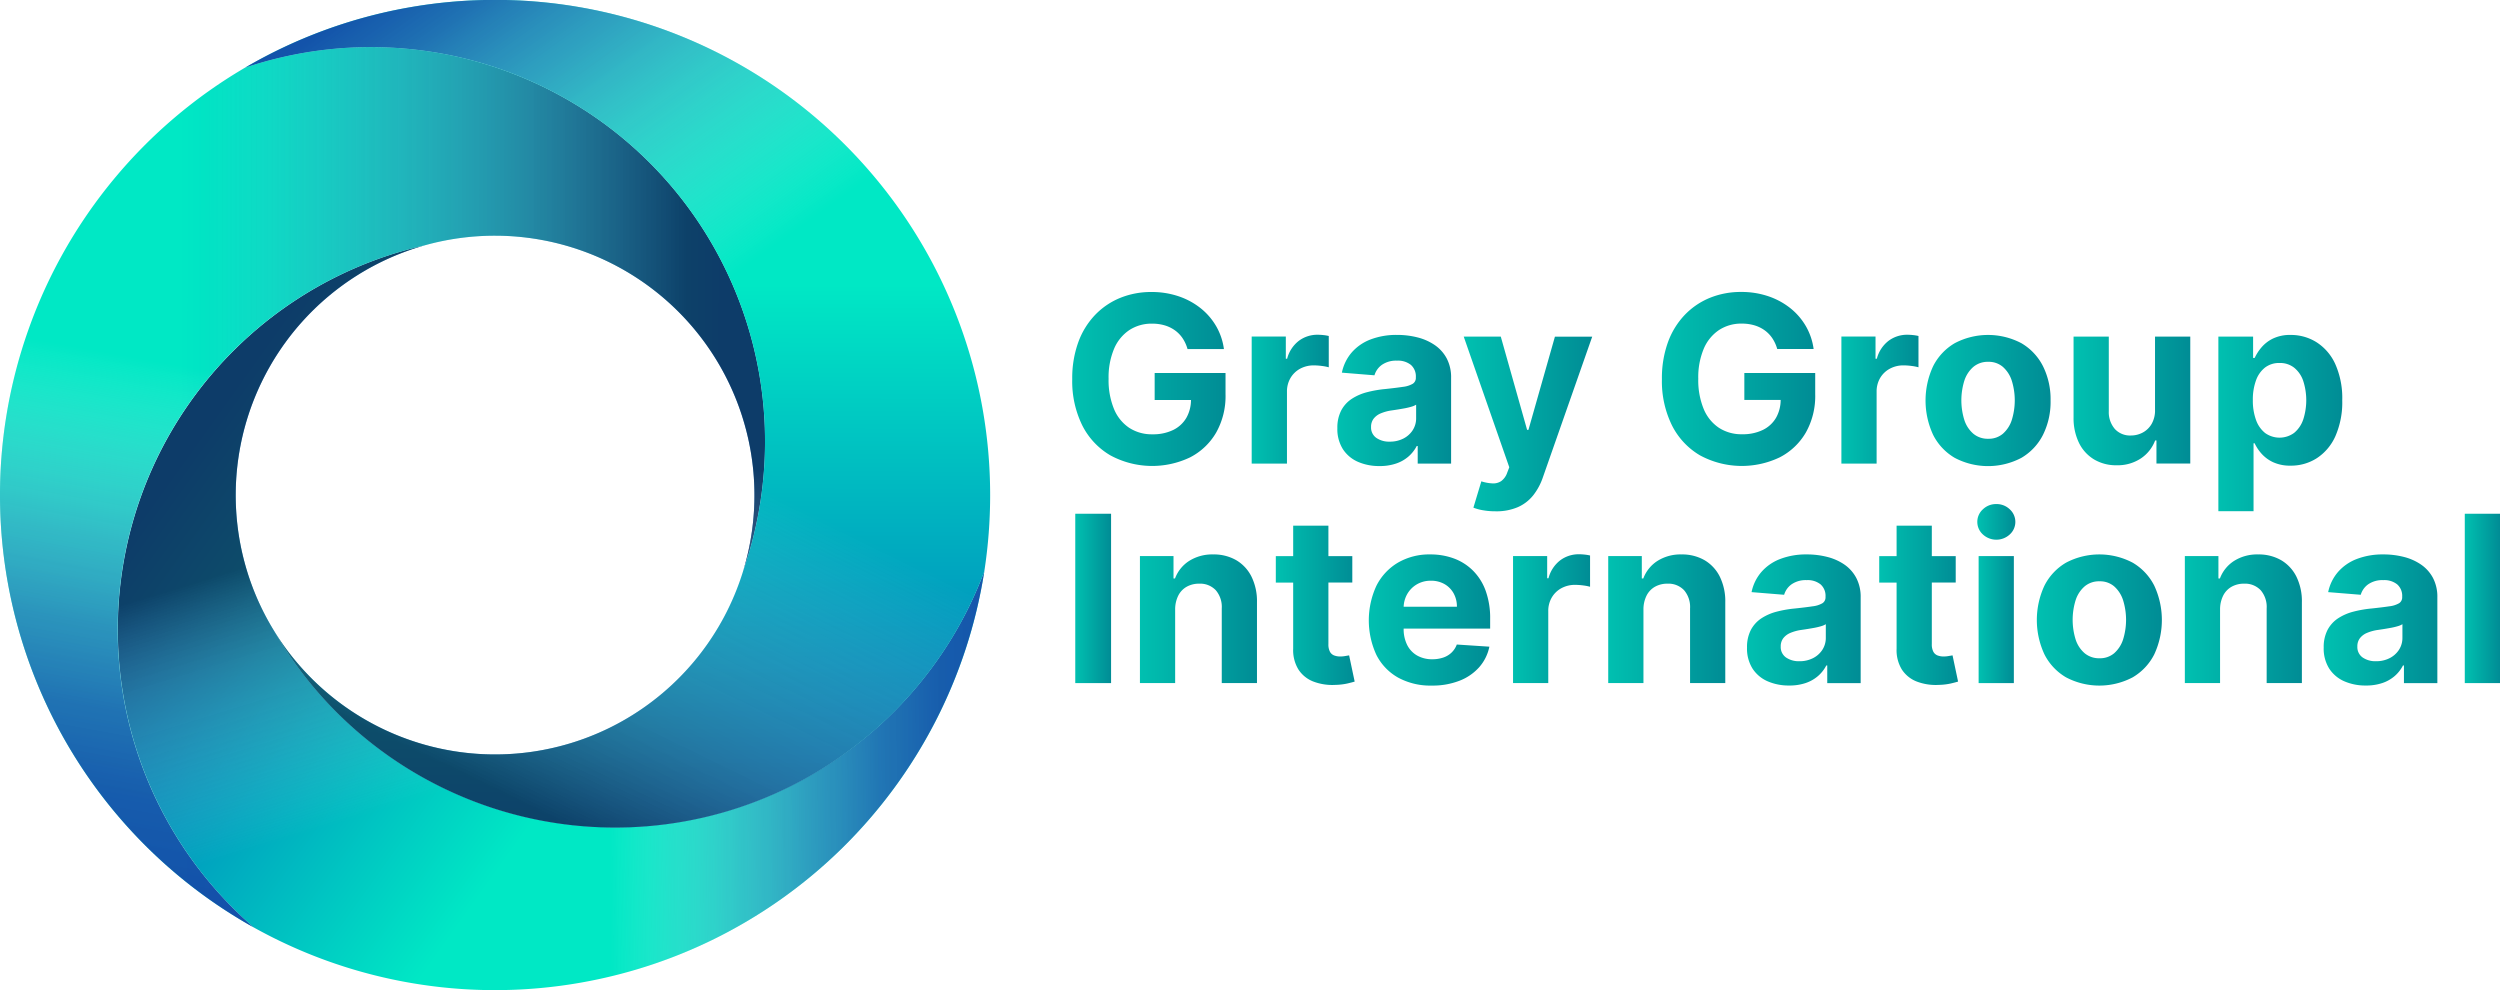
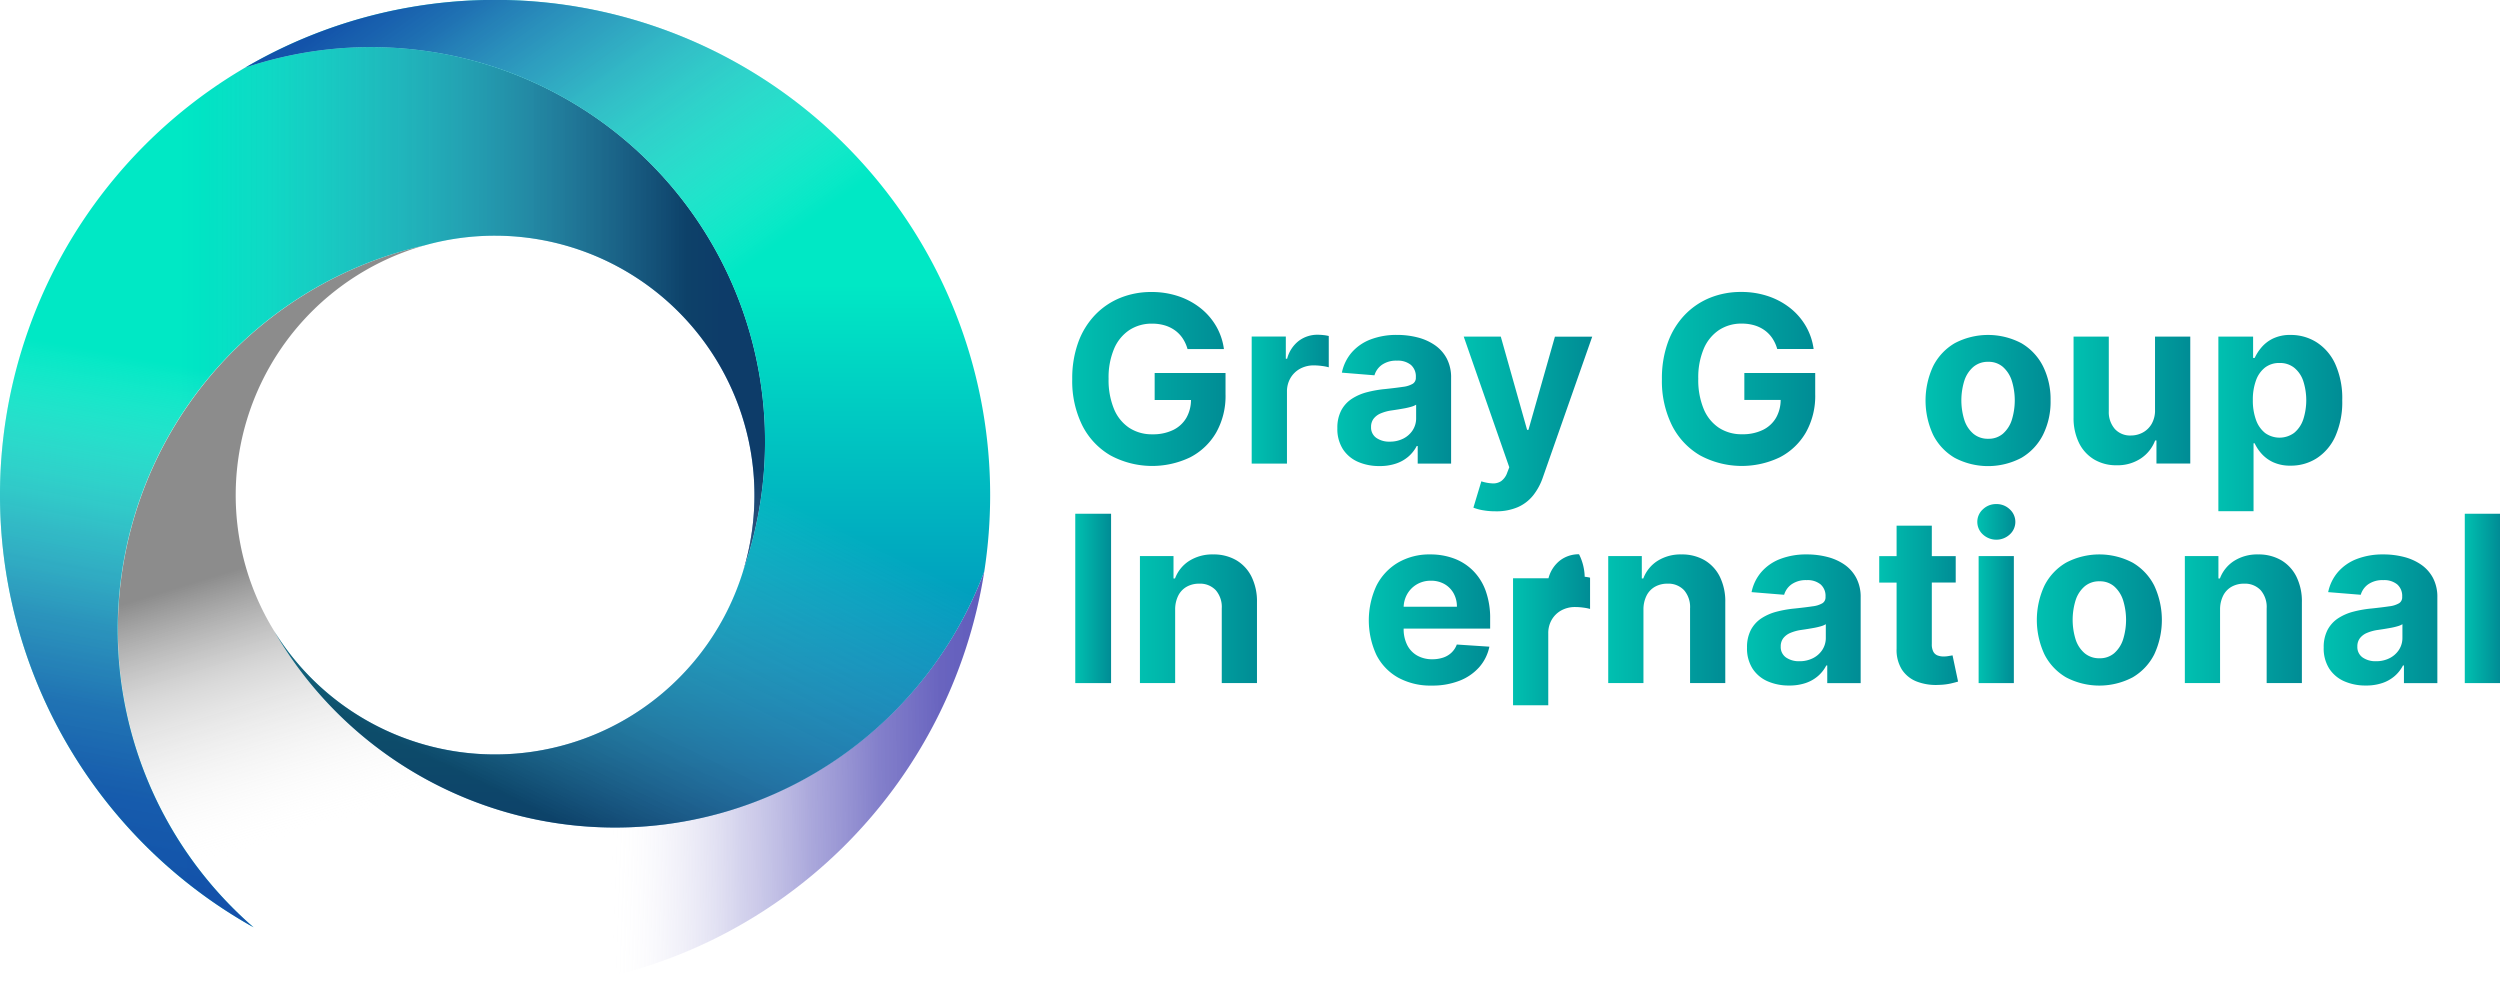
<svg xmlns="http://www.w3.org/2000/svg" width="256.355" height="101.532" viewBox="0 0 256.355 101.532">
  <defs>
    <linearGradient id="linear-gradient" x1="-0.731" y1="1" x2="2.39" y2="1" gradientUnits="objectBoundingBox">
      <stop offset="0" stop-color="#00e6c4" />
      <stop offset="1" stop-color="#00446f" />
    </linearGradient>
    <linearGradient id="linear-gradient-24" x1="-0.497" y1="-0.006" x2="0.87" y2="0.838" gradientUnits="objectBoundingBox">
      <stop offset="0.396" stop-color="#005eb8" />
      <stop offset="0.772" stop-color="#00e8c5" />
    </linearGradient>
    <linearGradient id="linear-gradient-25" x1="0.325" y1="0.038" x2="0.55" y2="0.671" gradientUnits="objectBoundingBox">
      <stop offset="0.463" stop-color="#1a1a1a" />
      <stop offset="0.664" stop-color="#7c7c7c" stop-opacity="0.569" />
      <stop offset="1" stop-color="#fff" stop-opacity="0" />
    </linearGradient>
    <linearGradient id="linear-gradient-26" x1="1.256" y1="0.491" x2="0.433" y2="0.5" gradientUnits="objectBoundingBox">
      <stop offset="0.298" stop-color="#1b149f" />
      <stop offset="0.372" stop-color="#221ba1" stop-opacity="0.969" />
      <stop offset="0.46" stop-color="#3630aa" stop-opacity="0.878" />
      <stop offset="0.555" stop-color="#5853b9" stop-opacity="0.729" />
      <stop offset="0.655" stop-color="#8885cd" stop-opacity="0.518" />
      <stop offset="0.758" stop-color="#c5c3e6" stop-opacity="0.251" />
      <stop offset="0.841" stop-color="#fff" stop-opacity="0" />
    </linearGradient>
    <linearGradient id="linear-gradient-27" x1="1.617" y1="0.502" x2="-0.259" y2="0.499" gradientUnits="objectBoundingBox">
      <stop offset="0.357" stop-color="#005eb8" />
      <stop offset="0.407" stop-color="#0073ba" />
      <stop offset="0.564" stop-color="#00b2bf" />
      <stop offset="0.678" stop-color="#00d9c3" />
      <stop offset="0.738" stop-color="#00e8c5" />
    </linearGradient>
    <linearGradient id="linear-gradient-28" x1="1.073" y1="0.5" x2="0.259" y2="0.5" gradientUnits="objectBoundingBox">
      <stop offset="0.215" stop-color="#1a1a1a" />
      <stop offset="0.508" stop-color="#7c7c7c" stop-opacity="0.569" />
      <stop offset="1" stop-color="#fff" stop-opacity="0" />
    </linearGradient>
    <linearGradient id="linear-gradient-29" x1="0.415" y1="1.02" x2="0.511" y2="0.406" gradientUnits="objectBoundingBox">
      <stop offset="0.071" stop-color="#1b149f" />
      <stop offset="0.211" stop-color="#211aa1" stop-opacity="0.973" />
      <stop offset="0.359" stop-color="#332da9" stop-opacity="0.894" />
      <stop offset="0.511" stop-color="#514cb5" stop-opacity="0.761" />
      <stop offset="0.665" stop-color="#7b77c7" stop-opacity="0.576" />
      <stop offset="0.822" stop-color="#b2b0de" stop-opacity="0.333" />
      <stop offset="0.977" stop-color="#f4f4fa" stop-opacity="0.047" />
      <stop offset="1" stop-color="#fff" stop-opacity="0" />
    </linearGradient>
    <linearGradient id="linear-gradient-30" x1="0.501" y1="-0.204" x2="0.498" y2="1.348" gradientUnits="objectBoundingBox">
      <stop offset="0.353" stop-color="#00e8c5" />
      <stop offset="0.813" stop-color="#005eb8" />
    </linearGradient>
    <linearGradient id="linear-gradient-31" x1="0.129" y1="1.223" x2="0.453" y2="0.484" gradientUnits="objectBoundingBox">
      <stop offset="0.409" stop-color="#1a1a1a" />
      <stop offset="0.63" stop-color="#7c7c7c" stop-opacity="0.569" />
      <stop offset="1" stop-color="#fff" stop-opacity="0" />
    </linearGradient>
    <linearGradient id="linear-gradient-32" x1="0.09" y1="-0.068" x2="0.437" y2="0.473" gradientUnits="objectBoundingBox">
      <stop offset="0.152" stop-color="#1b149f" />
      <stop offset="0.268" stop-color="#2f29a7" stop-opacity="0.91" />
      <stop offset="0.491" stop-color="#6661be" stop-opacity="0.671" />
      <stop offset="0.793" stop-color="#bdbbe3" stop-opacity="0.286" />
      <stop offset="1" stop-color="#fff" stop-opacity="0" />
    </linearGradient>
  </defs>
  <g id="Group_41" data-name="Group 41" transform="translate(-532 -371)">
    <g id="Group_5" data-name="Group 5" transform="translate(532 371)">
      <g id="Text" transform="translate(109.955 29.936)">
        <g id="Group_1" data-name="Group 1">
          <path id="Path_1" data-name="Path 1" d="M480.61,487.158a9.006,9.006,0,0,0,8.174.2,6.55,6.55,0,0,0,2.663-2.527,7.609,7.609,0,0,0,.967-3.93v-2.188h-7.267v2.764h3.725a3.733,3.733,0,0,1-.465,1.815,3.163,3.163,0,0,1-1.357,1.259,4.7,4.7,0,0,1-2.133.445,4.226,4.226,0,0,1-2.383-.666,4.283,4.283,0,0,1-1.56-1.937,7.747,7.747,0,0,1-.551-3.087,7.551,7.551,0,0,1,.56-3.074,4.33,4.33,0,0,1,1.564-1.921,4.15,4.15,0,0,1,2.336-.661,4.486,4.486,0,0,1,1.3.178,3.494,3.494,0,0,1,1.051.513,3.2,3.2,0,0,1,.784.814,3.868,3.868,0,0,1,.5,1.1h3.731a6.346,6.346,0,0,0-.805-2.361,6.579,6.579,0,0,0-1.615-1.853,7.451,7.451,0,0,0-2.26-1.208,8.565,8.565,0,0,0-2.747-.428,8.38,8.38,0,0,0-3.2.6,7.484,7.484,0,0,0-2.587,1.755,8.006,8.006,0,0,0-1.725,2.811,10.787,10.787,0,0,0-.615,3.769,10.226,10.226,0,0,0,1.03,4.744A7.413,7.413,0,0,0,480.61,487.158Z" transform="translate(-476.701 -470.398)" fill="url(#linear-gradient)" />
          <path id="Path_2" data-name="Path 2" d="M541.8,490.919a2.714,2.714,0,0,1,.36-1.407,2.552,2.552,0,0,1,.984-.954,2.893,2.893,0,0,1,1.42-.343,6.333,6.333,0,0,1,.822.059,4.762,4.762,0,0,1,.7.136V485.2a4.154,4.154,0,0,0-.551-.093,5.514,5.514,0,0,0-.585-.034,3.159,3.159,0,0,0-1.933.623,3.385,3.385,0,0,0-1.2,1.836h-.135v-2.273h-3.5v13.025H541.8Z" transform="translate(-519.787 -480.683)" fill="url(#linear-gradient)" />
          <path id="Path_3" data-name="Path 3" d="M573.571,498.315a3.774,3.774,0,0,0,1.264-.721,3.627,3.627,0,0,0,.84-1.073h.1v1.806H579.2v-8.785a4.16,4.16,0,0,0-.449-2,3.859,3.859,0,0,0-1.226-1.369,5.493,5.493,0,0,0-1.772-.789,8.392,8.392,0,0,0-2.082-.254,7.39,7.39,0,0,0-2.743.47,4.854,4.854,0,0,0-1.929,1.34A4.572,4.572,0,0,0,568,489l3.341.271a2.009,2.009,0,0,1,.763-1.073,2.546,2.546,0,0,1,1.552-.428,2.106,2.106,0,0,1,1.429.441,1.568,1.568,0,0,1,.5,1.247v.051a.709.709,0,0,1-.314.628,2.563,2.563,0,0,1-1.009.318q-.7.106-1.831.225a11.783,11.783,0,0,0-1.844.322,5.258,5.258,0,0,0-1.565.678,3.231,3.231,0,0,0-1.085,1.187,3.8,3.8,0,0,0-.4,1.823,3.841,3.841,0,0,0,.564,2.15,3.511,3.511,0,0,0,1.539,1.3,5.382,5.382,0,0,0,2.222.437A5.145,5.145,0,0,0,573.571,498.315Zm-2.578-3.744a1.362,1.362,0,0,1,.263-.852,1.794,1.794,0,0,1,.738-.547,4.489,4.489,0,0,1,1.111-.3q.3-.042.661-.1t.729-.127q.364-.072.657-.161a1.845,1.845,0,0,0,.462-.2v1.382a2.229,2.229,0,0,1-.348,1.229,2.459,2.459,0,0,1-.958.861,3,3,0,0,1-1.408.318,2.294,2.294,0,0,1-1.369-.386A1.3,1.3,0,0,1,570.993,494.571Z" transform="translate(-540.356 -480.723)" fill="url(#linear-gradient)" />
          <path id="Path_4" data-name="Path 4" d="M617.469,495.264h-.136l-2.7-9.565h-3.8l4.672,13.4-.212.551a1.783,1.783,0,0,1-.615.865,1.465,1.465,0,0,1-.89.238,4.461,4.461,0,0,1-1.149-.212l-.814,2.7a4.865,4.865,0,0,0,.988.267,7.336,7.336,0,0,0,1.285.106,5.542,5.542,0,0,0,2.289-.429,4.155,4.155,0,0,0,1.573-1.212,6.172,6.172,0,0,0,.988-1.836l5.062-14.433h-3.824Z" transform="translate(-570.695 -481.12)" fill="url(#linear-gradient)" />
          <path id="Path_5" data-name="Path 5" d="M693.5,484.826a7.606,7.606,0,0,0,.967-3.93v-2.188H687.2v2.764h3.725a3.731,3.731,0,0,1-.465,1.815,3.166,3.166,0,0,1-1.357,1.259,4.706,4.706,0,0,1-2.133.445,4.226,4.226,0,0,1-2.383-.666,4.284,4.284,0,0,1-1.56-1.937,7.748,7.748,0,0,1-.551-3.087,7.548,7.548,0,0,1,.56-3.074,4.331,4.331,0,0,1,1.565-1.921,4.149,4.149,0,0,1,2.336-.661,4.483,4.483,0,0,1,1.3.178,3.491,3.491,0,0,1,1.052.513,3.211,3.211,0,0,1,.784.814,3.876,3.876,0,0,1,.5,1.1h3.731a6.346,6.346,0,0,0-.806-2.361,6.573,6.573,0,0,0-1.615-1.853,7.452,7.452,0,0,0-2.26-1.208,8.566,8.566,0,0,0-2.748-.428,8.377,8.377,0,0,0-3.2.6,7.485,7.485,0,0,0-2.587,1.755,8.006,8.006,0,0,0-1.725,2.811,10.78,10.78,0,0,0-.615,3.769,10.226,10.226,0,0,0,1.03,4.744,7.415,7.415,0,0,0,2.879,3.078,9.006,9.006,0,0,0,8.175.2A6.548,6.548,0,0,0,693.5,484.826Z" transform="translate(-618.287 -470.398)" fill="url(#linear-gradient)" />
-           <path id="Path_6" data-name="Path 6" d="M745.2,488.557a2.891,2.891,0,0,1,1.42-.343,6.335,6.335,0,0,1,.822.059,4.749,4.749,0,0,1,.7.136V485.2a4.148,4.148,0,0,0-.551-.093,5.521,5.521,0,0,0-.585-.034,3.16,3.16,0,0,0-1.933.623,3.386,3.386,0,0,0-1.2,1.836h-.135v-2.273h-3.5v13.025h3.612v-7.369a2.714,2.714,0,0,1,.361-1.407A2.549,2.549,0,0,1,745.2,488.557Z" transform="translate(-661.373 -480.683)" fill="url(#linear-gradient)" />
          <path id="Path_7" data-name="Path 7" d="M781.881,491.866a7.611,7.611,0,0,0-.78-3.532,5.7,5.7,0,0,0-2.218-2.357,7.327,7.327,0,0,0-6.826,0,5.7,5.7,0,0,0-2.217,2.357,8.348,8.348,0,0,0,0,7.047,5.7,5.7,0,0,0,2.217,2.357,7.326,7.326,0,0,0,6.826,0,5.7,5.7,0,0,0,2.218-2.357A7.569,7.569,0,0,0,781.881,491.866Zm-3.981,2a3.156,3.156,0,0,1-.912,1.4,2.234,2.234,0,0,1-1.5.513,2.3,2.3,0,0,1-1.522-.513,3.1,3.1,0,0,1-.924-1.4,6.791,6.791,0,0,1,0-4.053,3.136,3.136,0,0,1,.924-1.407,2.284,2.284,0,0,1,1.522-.517,2.223,2.223,0,0,1,1.5.517,3.188,3.188,0,0,1,.912,1.407,6.79,6.79,0,0,1,0,4.053Z" transform="translate(-681.566 -480.723)" fill="url(#linear-gradient)" />
          <path id="Path_8" data-name="Path 8" d="M821.889,498.3a4.389,4.389,0,0,0,2.3.593,4.319,4.319,0,0,0,2.489-.7,3.857,3.857,0,0,0,1.463-1.84h.136v2.366h3.468V485.7H828.13v7.479a2.78,2.78,0,0,1-.343,1.467,2.33,2.33,0,0,1-.92.895,2.568,2.568,0,0,1-1.221.3,2.107,2.107,0,0,1-1.637-.67,2.634,2.634,0,0,1-.619-1.823V485.7h-3.613v8.293a5.8,5.8,0,0,0,.564,2.62A4.05,4.05,0,0,0,821.889,498.3Z" transform="translate(-717.105 -481.12)" fill="url(#linear-gradient)" />
          <path id="Path_9" data-name="Path 9" d="M881.395,495.508a8.647,8.647,0,0,0,.7-3.676,8.537,8.537,0,0,0-.721-3.727,5.186,5.186,0,0,0-1.925-2.23,4.916,4.916,0,0,0-2.628-.742,4.05,4.05,0,0,0-1.828.369,3.632,3.632,0,0,0-1.187.916,4.774,4.774,0,0,0-.691,1.073h-.161V485.3h-3.561v17.909H873v-6.971h.11a4.373,4.373,0,0,0,.712,1.073,3.658,3.658,0,0,0,1.2.878,4.146,4.146,0,0,0,1.785.347,4.878,4.878,0,0,0,2.684-.767A5.225,5.225,0,0,0,881.395,495.508Zm-3.307-1.688a3.006,3.006,0,0,1-.928,1.357,2.534,2.534,0,0,1-2.977.009,2.982,2.982,0,0,1-.933-1.344,5.793,5.793,0,0,1-.322-2.026,5.724,5.724,0,0,1,.322-2.018,2.912,2.912,0,0,1,.928-1.323,2.369,2.369,0,0,1,1.488-.467,2.34,2.34,0,0,1,1.5.484,2.956,2.956,0,0,1,.924,1.34,6.457,6.457,0,0,1,0,3.99Z" transform="translate(-751.872 -480.723)" fill="url(#linear-gradient)" />
          <rect id="Rectangle_1" data-name="Rectangle 1" width="3.672" height="17.366" transform="translate(0.305 22.744)" fill="url(#linear-gradient)" />
          <path id="Path_10" data-name="Path 10" d="M509.758,560.932a4.582,4.582,0,0,0-2.366-.593,4.408,4.408,0,0,0-2.468.666,3.653,3.653,0,0,0-1.45,1.8h-.153v-2.3h-3.443v13.025h3.612V566a3.161,3.161,0,0,1,.318-1.437,2.155,2.155,0,0,1,.865-.912,2.568,2.568,0,0,1,1.285-.314,2.2,2.2,0,0,1,1.7.674,2.633,2.633,0,0,1,.61,1.87v7.649h3.612v-8.293a5.7,5.7,0,0,0-.56-2.616A4.043,4.043,0,0,0,509.758,560.932Z" transform="translate(-492.942 -533.422)" fill="url(#linear-gradient)" />
-           <path id="Path_11" data-name="Path 11" d="M553.555,563.846a2.806,2.806,0,0,1-.508.047,1.713,1.713,0,0,1-.64-.11.835.835,0,0,1-.428-.386,1.616,1.616,0,0,1-.153-.776v-6.309h2.451V553.6h-2.451v-3.12h-3.612v3.12h-1.781v2.714h1.781V563.1a3.786,3.786,0,0,0,.534,2.12,3.19,3.19,0,0,0,1.522,1.238,5.457,5.457,0,0,0,2.286.347,6.361,6.361,0,0,0,1.2-.139q.491-.115.763-.2l-.568-2.688Z" transform="translate(-525.564 -526.512)" fill="url(#linear-gradient)" />
          <path id="Path_12" data-name="Path 12" d="M588.952,561.983a5.422,5.422,0,0,0-1.95-1.234,6.893,6.893,0,0,0-2.4-.411,6.387,6.387,0,0,0-3.337.848,5.757,5.757,0,0,0-2.2,2.366,8.45,8.45,0,0,0,0,7.093,5.533,5.533,0,0,0,2.226,2.324,6.911,6.911,0,0,0,3.456.818,7.578,7.578,0,0,0,2.845-.5,5.217,5.217,0,0,0,2.018-1.39,4.558,4.558,0,0,0,1.039-2.1l-3.341-.22a2.209,2.209,0,0,1-.543.831,2.286,2.286,0,0,1-.856.509,3.409,3.409,0,0,1-1.1.17,3.086,3.086,0,0,1-1.569-.382,2.577,2.577,0,0,1-1.022-1.085,3.622,3.622,0,0,1-.36-1.671v-.008h8.87v-.992a8.254,8.254,0,0,0-.466-2.9A5.618,5.618,0,0,0,588.952,561.983Zm-7.094,3.722a2.851,2.851,0,0,1,.356-1.284,2.708,2.708,0,0,1,.988-1.009,2.78,2.78,0,0,1,1.454-.377,2.733,2.733,0,0,1,1.387.343,2.472,2.472,0,0,1,.937.945,2.772,2.772,0,0,1,.339,1.382Z" transform="translate(-547.88 -533.422)" fill="url(#linear-gradient)" />
-           <path id="Path_13" data-name="Path 13" d="M634.491,560.281a3.159,3.159,0,0,0-1.933.623,3.386,3.386,0,0,0-1.2,1.836h-.135v-2.273h-3.5v13.025h3.612v-7.369a2.714,2.714,0,0,1,.36-1.407,2.551,2.551,0,0,1,.984-.954,2.893,2.893,0,0,1,1.42-.343,6.32,6.32,0,0,1,.822.059,4.748,4.748,0,0,1,.7.136v-3.206a4.1,4.1,0,0,0-.551-.093A5.426,5.426,0,0,0,634.491,560.281Z" transform="translate(-582.528 -533.382)" fill="url(#linear-gradient)" />
+           <path id="Path_13" data-name="Path 13" d="M634.491,560.281a3.159,3.159,0,0,0-1.933.623,3.386,3.386,0,0,0-1.2,1.836h-.135h-3.5v13.025h3.612v-7.369a2.714,2.714,0,0,1,.36-1.407,2.551,2.551,0,0,1,.984-.954,2.893,2.893,0,0,1,1.42-.343,6.32,6.32,0,0,1,.822.059,4.748,4.748,0,0,1,.7.136v-3.206a4.1,4.1,0,0,0-.551-.093A5.426,5.426,0,0,0,634.491,560.281Z" transform="translate(-582.528 -533.382)" fill="url(#linear-gradient)" />
          <path id="Path_14" data-name="Path 14" d="M670.216,560.932a4.583,4.583,0,0,0-2.366-.593,4.407,4.407,0,0,0-2.468.666,3.653,3.653,0,0,0-1.45,1.8h-.153v-2.3h-3.443v13.025h3.612V566a3.163,3.163,0,0,1,.318-1.437,2.156,2.156,0,0,1,.865-.912,2.569,2.569,0,0,1,1.285-.314,2.2,2.2,0,0,1,1.7.674,2.634,2.634,0,0,1,.611,1.87v7.649h3.612v-8.293a5.7,5.7,0,0,0-.56-2.616A4.043,4.043,0,0,0,670.216,560.932Z" transform="translate(-605.38 -533.422)" fill="url(#linear-gradient)" />
          <path id="Path_15" data-name="Path 15" d="M717.894,561.381a5.487,5.487,0,0,0-1.772-.789,8.381,8.381,0,0,0-2.082-.254,7.39,7.39,0,0,0-2.743.47,4.857,4.857,0,0,0-1.929,1.34,4.573,4.573,0,0,0-1,2.056l3.341.271a2.008,2.008,0,0,1,.763-1.073,2.546,2.546,0,0,1,1.552-.428,2.105,2.105,0,0,1,1.429.441,1.567,1.567,0,0,1,.5,1.246v.051a.709.709,0,0,1-.314.628,2.564,2.564,0,0,1-1.009.318q-.7.106-1.832.225a11.821,11.821,0,0,0-1.844.322,5.258,5.258,0,0,0-1.565.678,3.232,3.232,0,0,0-1.086,1.187,3.8,3.8,0,0,0-.4,1.823,3.84,3.84,0,0,0,.564,2.15,3.512,3.512,0,0,0,1.539,1.3,5.38,5.38,0,0,0,2.221.437,5.147,5.147,0,0,0,1.7-.259,3.778,3.778,0,0,0,1.263-.721,3.627,3.627,0,0,0,.84-1.073h.1v1.806h3.426v-8.785a4.16,4.16,0,0,0-.45-2A3.858,3.858,0,0,0,717.894,561.381Zm-1.912,7.5a2.23,2.23,0,0,1-.348,1.229,2.462,2.462,0,0,1-.958.861,3.006,3.006,0,0,1-1.408.318,2.3,2.3,0,0,1-1.369-.386,1.3,1.3,0,0,1-.539-1.124,1.361,1.361,0,0,1,.263-.852,1.8,1.8,0,0,1,.738-.547,4.486,4.486,0,0,1,1.111-.3q.3-.042.661-.1t.73-.127q.364-.072.657-.161a1.845,1.845,0,0,0,.462-.2Z" transform="translate(-638.715 -533.422)" fill="url(#linear-gradient)" />
          <path id="Path_16" data-name="Path 16" d="M760.31,563.846a2.81,2.81,0,0,1-.508.047,1.715,1.715,0,0,1-.641-.11.835.835,0,0,1-.428-.386,1.618,1.618,0,0,1-.153-.776v-6.309h2.451V553.6H758.58v-3.12h-3.612v3.12h-1.781v2.714h1.781V563.1a3.785,3.785,0,0,0,.534,2.12,3.191,3.191,0,0,0,1.522,1.238,5.457,5.457,0,0,0,2.286.347,6.361,6.361,0,0,0,1.2-.139q.491-.115.763-.2l-.568-2.688Z" transform="translate(-670.443 -526.512)" fill="url(#linear-gradient)" />
          <path id="Path_17" data-name="Path 17" d="M788.743,543.082a1.94,1.94,0,0,0-1.378.538,1.737,1.737,0,0,0,0,2.578,2.033,2.033,0,0,0,2.756,0,1.738,1.738,0,0,0,0-2.578A1.94,1.94,0,0,0,788.743,543.082Z" transform="translate(-693.991 -521.33)" fill="url(#linear-gradient)" />
          <rect id="Rectangle_2" data-name="Rectangle 2" width="3.612" height="13.025" transform="translate(92.937 27.086)" fill="url(#linear-gradient)" />
          <path id="Path_18" data-name="Path 18" d="M817.016,561.182a7.327,7.327,0,0,0-6.827,0,5.7,5.7,0,0,0-2.217,2.357,8.346,8.346,0,0,0,0,7.047,5.7,5.7,0,0,0,2.217,2.357,7.327,7.327,0,0,0,6.827,0,5.7,5.7,0,0,0,2.217-2.357,8.348,8.348,0,0,0,0-7.047A5.706,5.706,0,0,0,817.016,561.182Zm-.984,7.89a3.156,3.156,0,0,1-.912,1.4,2.233,2.233,0,0,1-1.5.513,2.294,2.294,0,0,1-1.522-.513,3.105,3.105,0,0,1-.924-1.4,6.79,6.79,0,0,1,0-4.053,3.136,3.136,0,0,1,.924-1.408,2.283,2.283,0,0,1,1.522-.517,2.222,2.222,0,0,1,1.5.517,3.188,3.188,0,0,1,.912,1.408,6.786,6.786,0,0,1,0,4.053Z" transform="translate(-708.286 -533.422)" fill="url(#linear-gradient)" />
          <path id="Path_19" data-name="Path 19" d="M867.79,560.932a4.582,4.582,0,0,0-2.366-.593,4.406,4.406,0,0,0-2.468.666,3.653,3.653,0,0,0-1.45,1.8h-.153v-2.3h-3.443v13.025h3.612V566a3.162,3.162,0,0,1,.318-1.437,2.154,2.154,0,0,1,.865-.912,2.567,2.567,0,0,1,1.285-.314,2.2,2.2,0,0,1,1.7.674,2.633,2.633,0,0,1,.61,1.87v7.649h3.612v-8.293a5.7,5.7,0,0,0-.56-2.616A4.043,4.043,0,0,0,867.79,560.932Z" transform="translate(-743.827 -533.422)" fill="url(#linear-gradient)" />
          <path id="Path_20" data-name="Path 20" d="M915.468,561.381a5.489,5.489,0,0,0-1.772-.789,8.379,8.379,0,0,0-2.082-.254,7.388,7.388,0,0,0-2.743.47,4.858,4.858,0,0,0-1.929,1.34,4.571,4.571,0,0,0-1,2.056l3.341.271a2.007,2.007,0,0,1,.763-1.073,2.545,2.545,0,0,1,1.552-.428,2.1,2.1,0,0,1,1.429.441,1.566,1.566,0,0,1,.505,1.246v.051a.709.709,0,0,1-.314.628,2.566,2.566,0,0,1-1.009.318q-.7.106-1.831.225a11.825,11.825,0,0,0-1.844.322,5.264,5.264,0,0,0-1.565.678,3.23,3.23,0,0,0-1.085,1.187,3.8,3.8,0,0,0-.4,1.823,3.842,3.842,0,0,0,.564,2.15,3.514,3.514,0,0,0,1.539,1.3,5.382,5.382,0,0,0,2.222.437,5.146,5.146,0,0,0,1.7-.259,3.778,3.778,0,0,0,1.264-.721,3.628,3.628,0,0,0,.839-1.073h.1v1.806h3.426v-8.785a4.16,4.16,0,0,0-.449-2A3.861,3.861,0,0,0,915.468,561.381Zm-1.912,7.5a2.231,2.231,0,0,1-.348,1.229,2.462,2.462,0,0,1-.958.861,3,3,0,0,1-1.407.318,2.3,2.3,0,0,1-1.37-.386,1.3,1.3,0,0,1-.538-1.124,1.361,1.361,0,0,1,.263-.852,1.792,1.792,0,0,1,.737-.547,4.486,4.486,0,0,1,1.111-.3q.3-.042.661-.1t.73-.127q.364-.072.657-.161a1.843,1.843,0,0,0,.462-.2Z" transform="translate(-777.162 -533.422)" fill="url(#linear-gradient)" />
          <rect id="Rectangle_3" data-name="Rectangle 3" width="3.612" height="17.366" transform="translate(142.788 22.744)" fill="url(#linear-gradient)" />
        </g>
      </g>
      <g id="Down" transform="translate(12.08 25.17)">
        <g id="Group_2" data-name="Group 2">
-           <path id="Path_21" data-name="Path 21" d="M238.506,487.891a50.788,50.788,0,0,1-74.935,36.5,40.419,40.419,0,0,1,17.51-69.919A26.622,26.622,0,0,0,163.826,490.4a.078.078,0,0,0,.007.017,26.546,26.546,0,0,0,1.846,3.58,40.429,40.429,0,0,0,72.827-6.11Z" transform="translate(-149.653 -454.473)" fill="url(#linear-gradient-24)" />
          <path id="Path_22" data-name="Path 22" d="M238.506,487.891a50.788,50.788,0,0,1-74.935,36.5,40.419,40.419,0,0,1,17.51-69.919A26.622,26.622,0,0,0,163.826,490.4a.078.078,0,0,0,.007.017,26.546,26.546,0,0,0,1.846,3.58,40.429,40.429,0,0,0,72.827-6.11Z" transform="translate(-149.653 -454.473)" opacity="0.5" fill="url(#linear-gradient-25)" style="mix-blend-mode: multiply;isolation: isolate" />
          <path id="Path_23" data-name="Path 23" d="M238.506,487.891a50.788,50.788,0,0,1-74.935,36.5,40.419,40.419,0,0,1,17.51-69.919A26.622,26.622,0,0,0,163.826,490.4a.078.078,0,0,0,.007.017,26.546,26.546,0,0,0,1.846,3.58,40.429,40.429,0,0,0,72.827-6.11Z" transform="translate(-149.653 -454.473)" opacity="0.7" fill="url(#linear-gradient-26)" style="mix-blend-mode: multiply;isolation: isolate" />
        </g>
      </g>
      <g id="Left" transform="translate(0 4.831)">
        <g id="Group_3" data-name="Group 3">
          <path id="Path_24" data-name="Path 24" d="M185.513,440.166a26.617,26.617,0,0,0-24.694-34.309c-.254-.007-.508-.011-.764-.011a26.674,26.674,0,0,0-7.258,1,40.4,40.4,0,0,0-17.51,69.919,50.782,50.782,0,0,1-.859-88.156,40.434,40.434,0,0,1,51.084,51.555Z" transform="translate(-109.289 -386.508)" fill="url(#linear-gradient-27)" />
          <path id="Path_25" data-name="Path 25" d="M185.513,440.166a26.617,26.617,0,0,0-24.694-34.309c-.254-.007-.508-.011-.764-.011a26.674,26.674,0,0,0-7.258,1,40.4,40.4,0,0,0-17.51,69.919,50.782,50.782,0,0,1-.859-88.156,40.434,40.434,0,0,1,51.084,51.555Z" transform="translate(-109.289 -386.508)" opacity="0.5" fill="url(#linear-gradient-28)" style="mix-blend-mode: multiply;isolation: isolate" />
          <path id="Path_26" data-name="Path 26" d="M185.513,440.166a26.617,26.617,0,0,0-24.694-34.309c-.254-.007-.508-.011-.764-.011a26.674,26.674,0,0,0-7.258,1,40.4,40.4,0,0,0-17.51,69.919,50.782,50.782,0,0,1-.859-88.156,40.434,40.434,0,0,1,51.084,51.555Z" transform="translate(-109.289 -386.508)" opacity="0.7" fill="url(#linear-gradient-29)" style="mix-blend-mode: multiply;isolation: isolate" />
        </g>
      </g>
      <g id="Right" transform="translate(25.14)">
        <g id="Group_4" data-name="Group 4">
          <path id="Path_27" data-name="Path 27" d="M269.685,421.133a51.106,51.106,0,0,1-.6,7.823,40.412,40.412,0,0,1-72.827,6.11,26.607,26.607,0,0,0,48.118-6.21A40.436,40.436,0,0,0,193.293,377.3a50.765,50.765,0,0,1,76.392,43.832Z" transform="translate(-193.293 -370.367)" fill="url(#linear-gradient-30)" />
          <path id="Path_28" data-name="Path 28" d="M269.685,421.133a51.106,51.106,0,0,1-.6,7.823,40.412,40.412,0,0,1-72.827,6.11,26.607,26.607,0,0,0,48.118-6.21A40.436,40.436,0,0,0,193.293,377.3a50.765,50.765,0,0,1,76.392,43.832Z" transform="translate(-193.293 -370.367)" opacity="0.5" fill="url(#linear-gradient-31)" style="mix-blend-mode: multiply;isolation: isolate" />
          <path id="Path_29" data-name="Path 29" d="M269.685,421.133a51.106,51.106,0,0,1-.6,7.823,40.412,40.412,0,0,1-72.827,6.11,26.607,26.607,0,0,0,48.118-6.21A40.436,40.436,0,0,0,193.293,377.3a50.765,50.765,0,0,1,76.392,43.832Z" transform="translate(-193.293 -370.367)" opacity="0.7" fill="url(#linear-gradient-32)" style="mix-blend-mode: multiply;isolation: isolate" />
        </g>
      </g>
    </g>
  </g>
</svg>